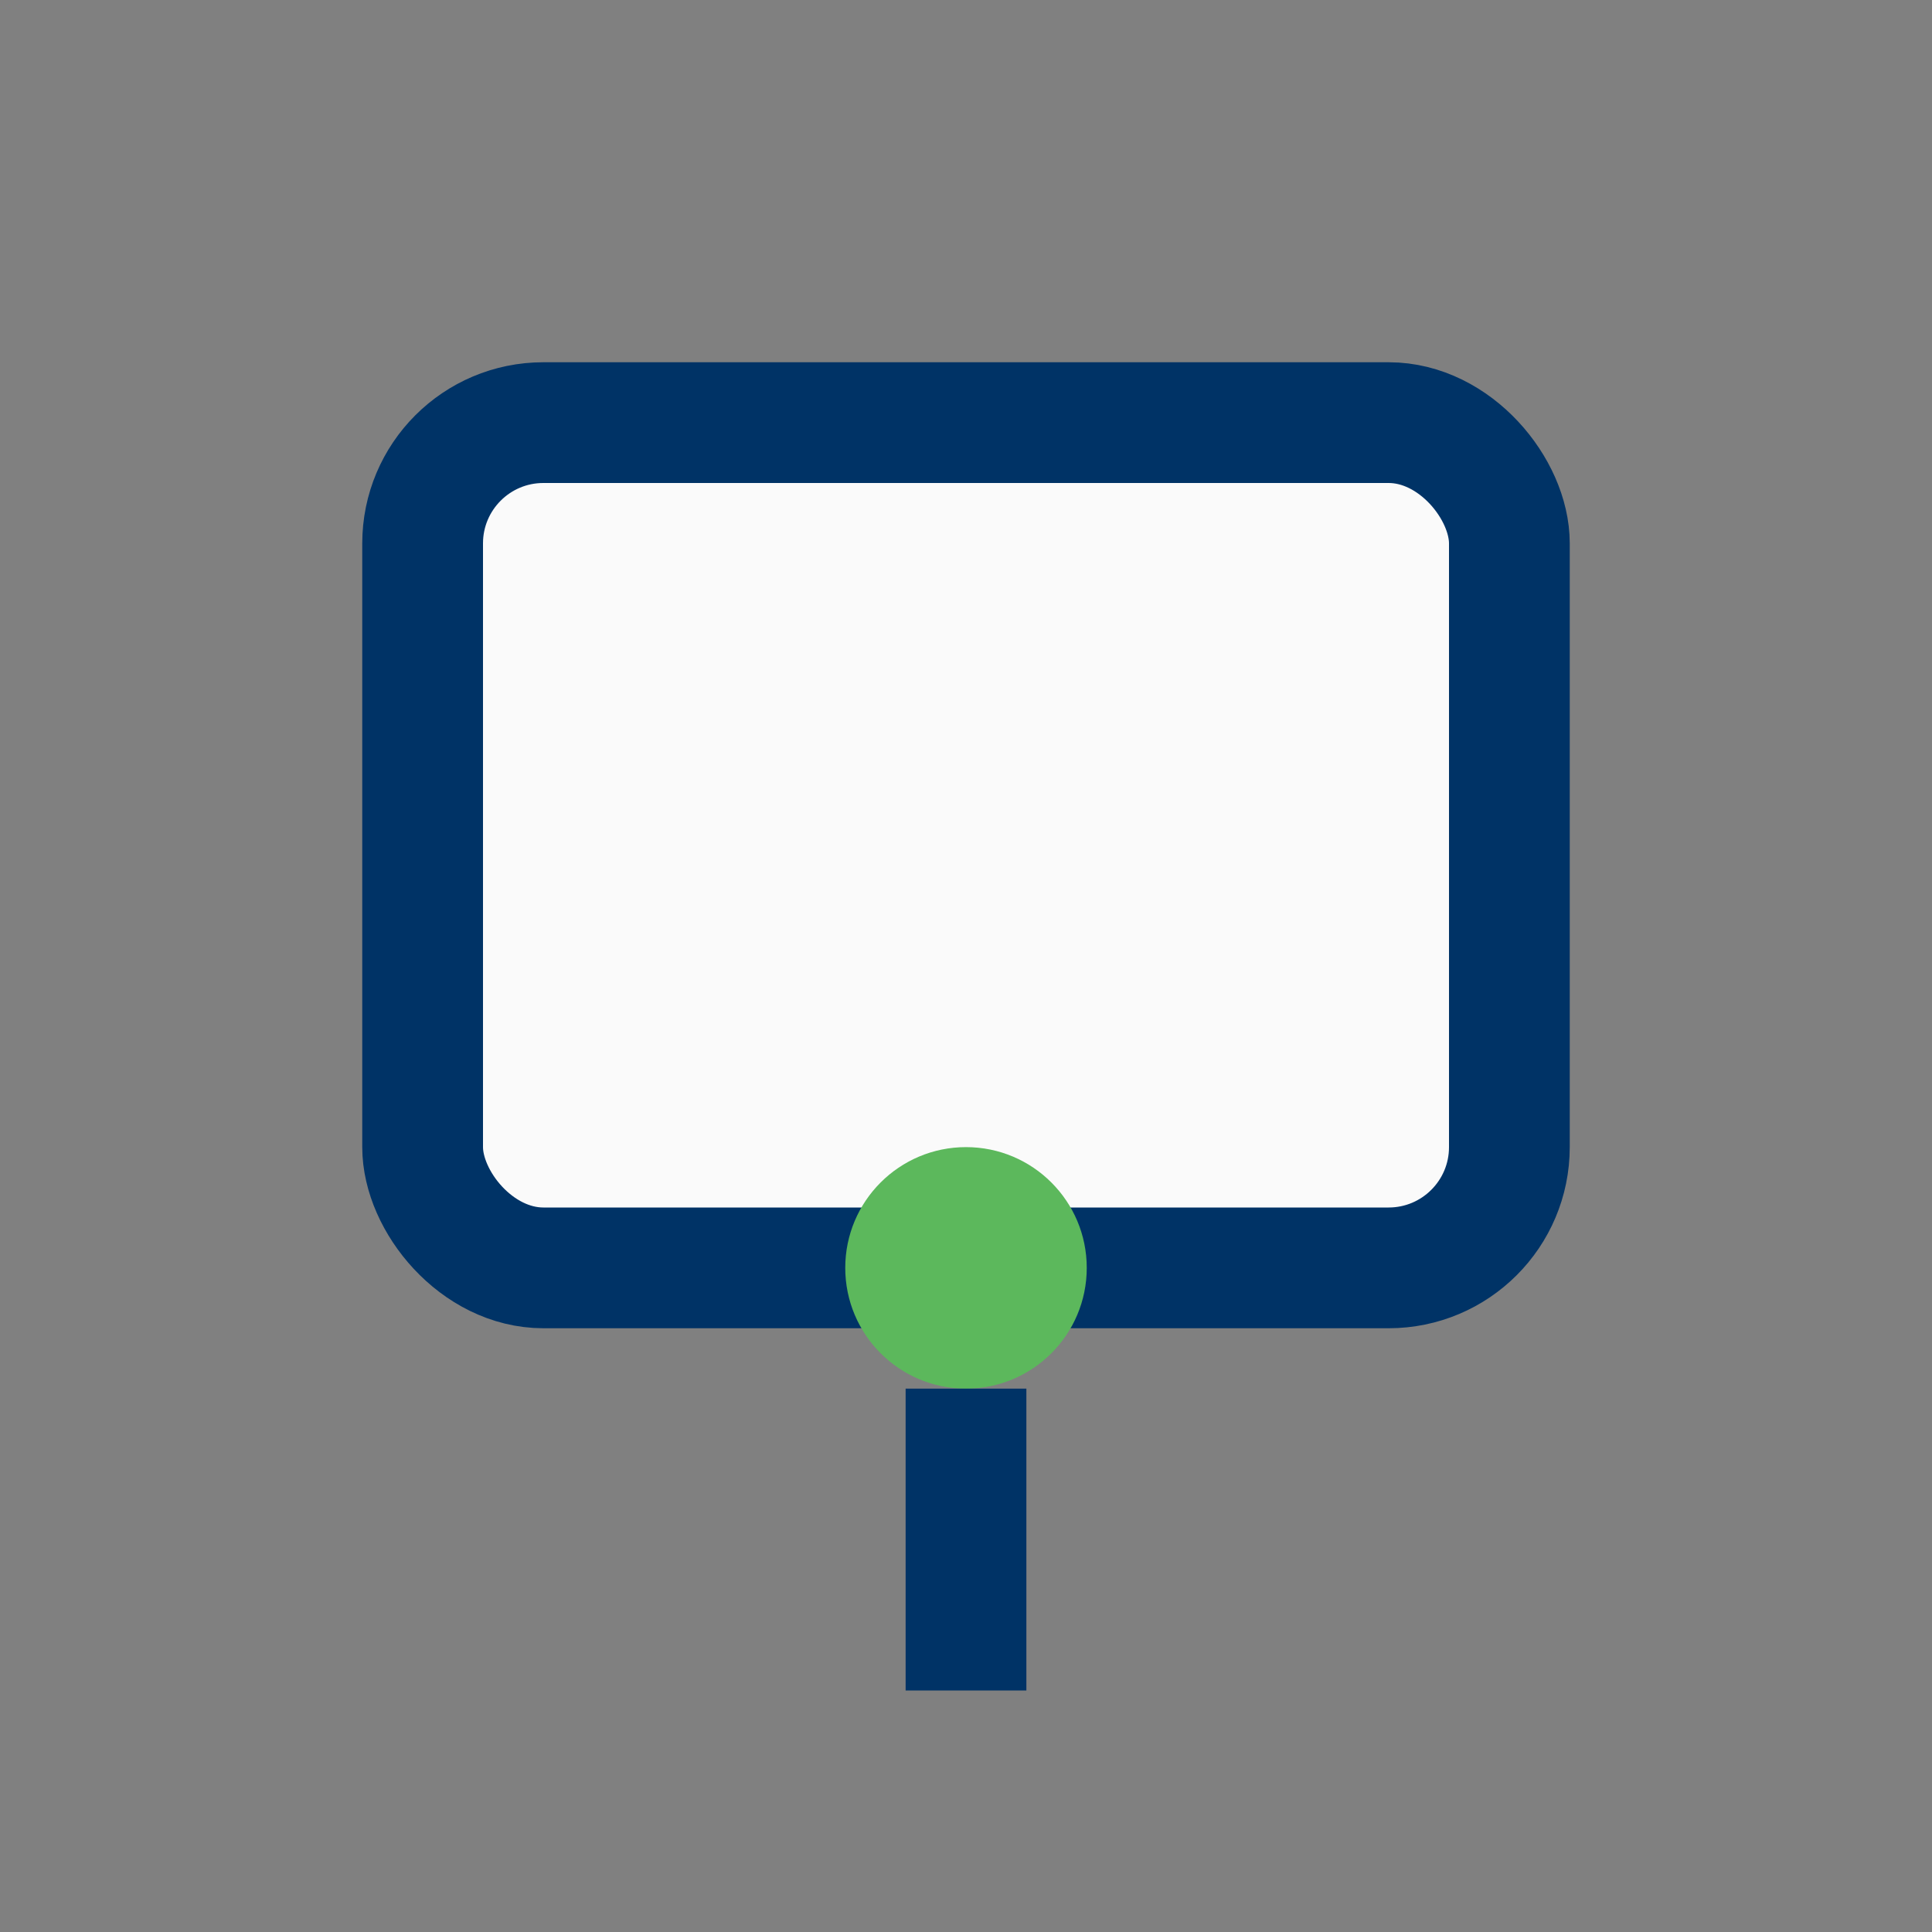
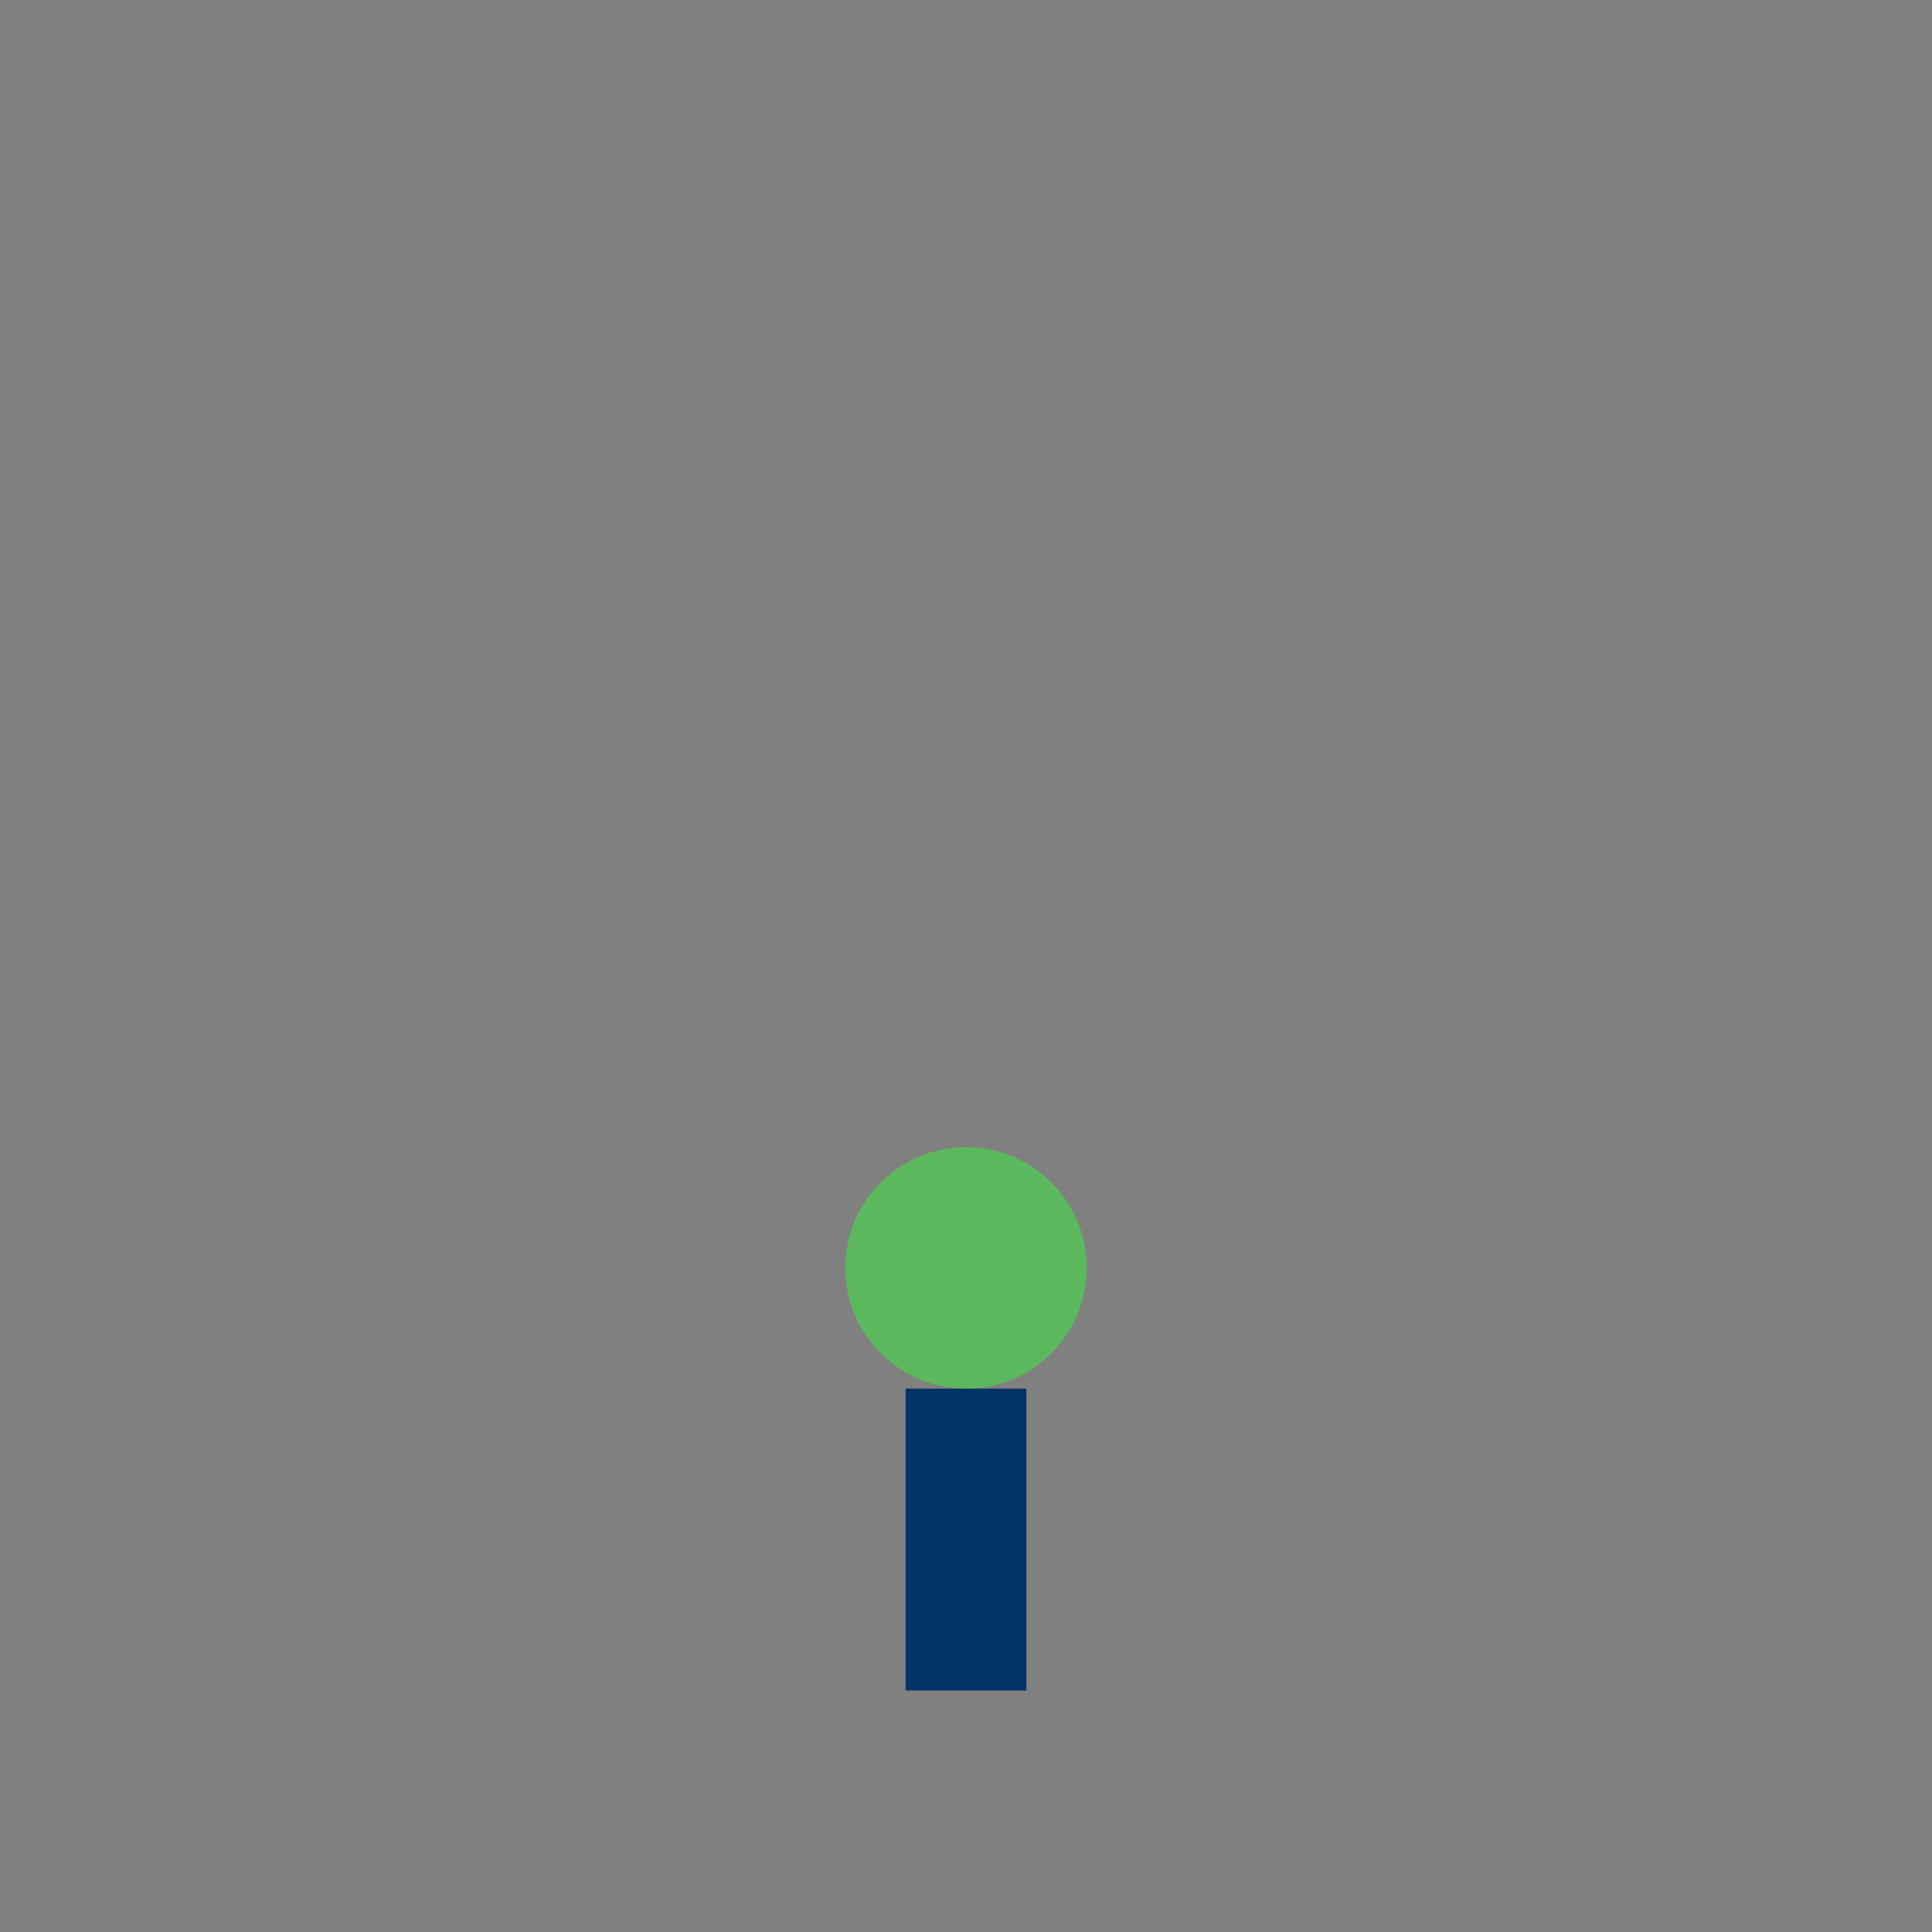
<svg xmlns="http://www.w3.org/2000/svg" width="32" height="32" viewBox="0 0 32 32">
  <rect x="0" y="0" width="32" height="32" fill="#808080" stroke="none" />
-   <rect x="7" y="7" width="18" height="14" rx="2" fill="#FAFAFA" stroke="#003366" stroke-width="2" />
  <circle cx="16" cy="21" r="2" fill="#5CB85C" />
  <path d="M16 23v5" stroke="#003366" stroke-width="2" />
</svg>